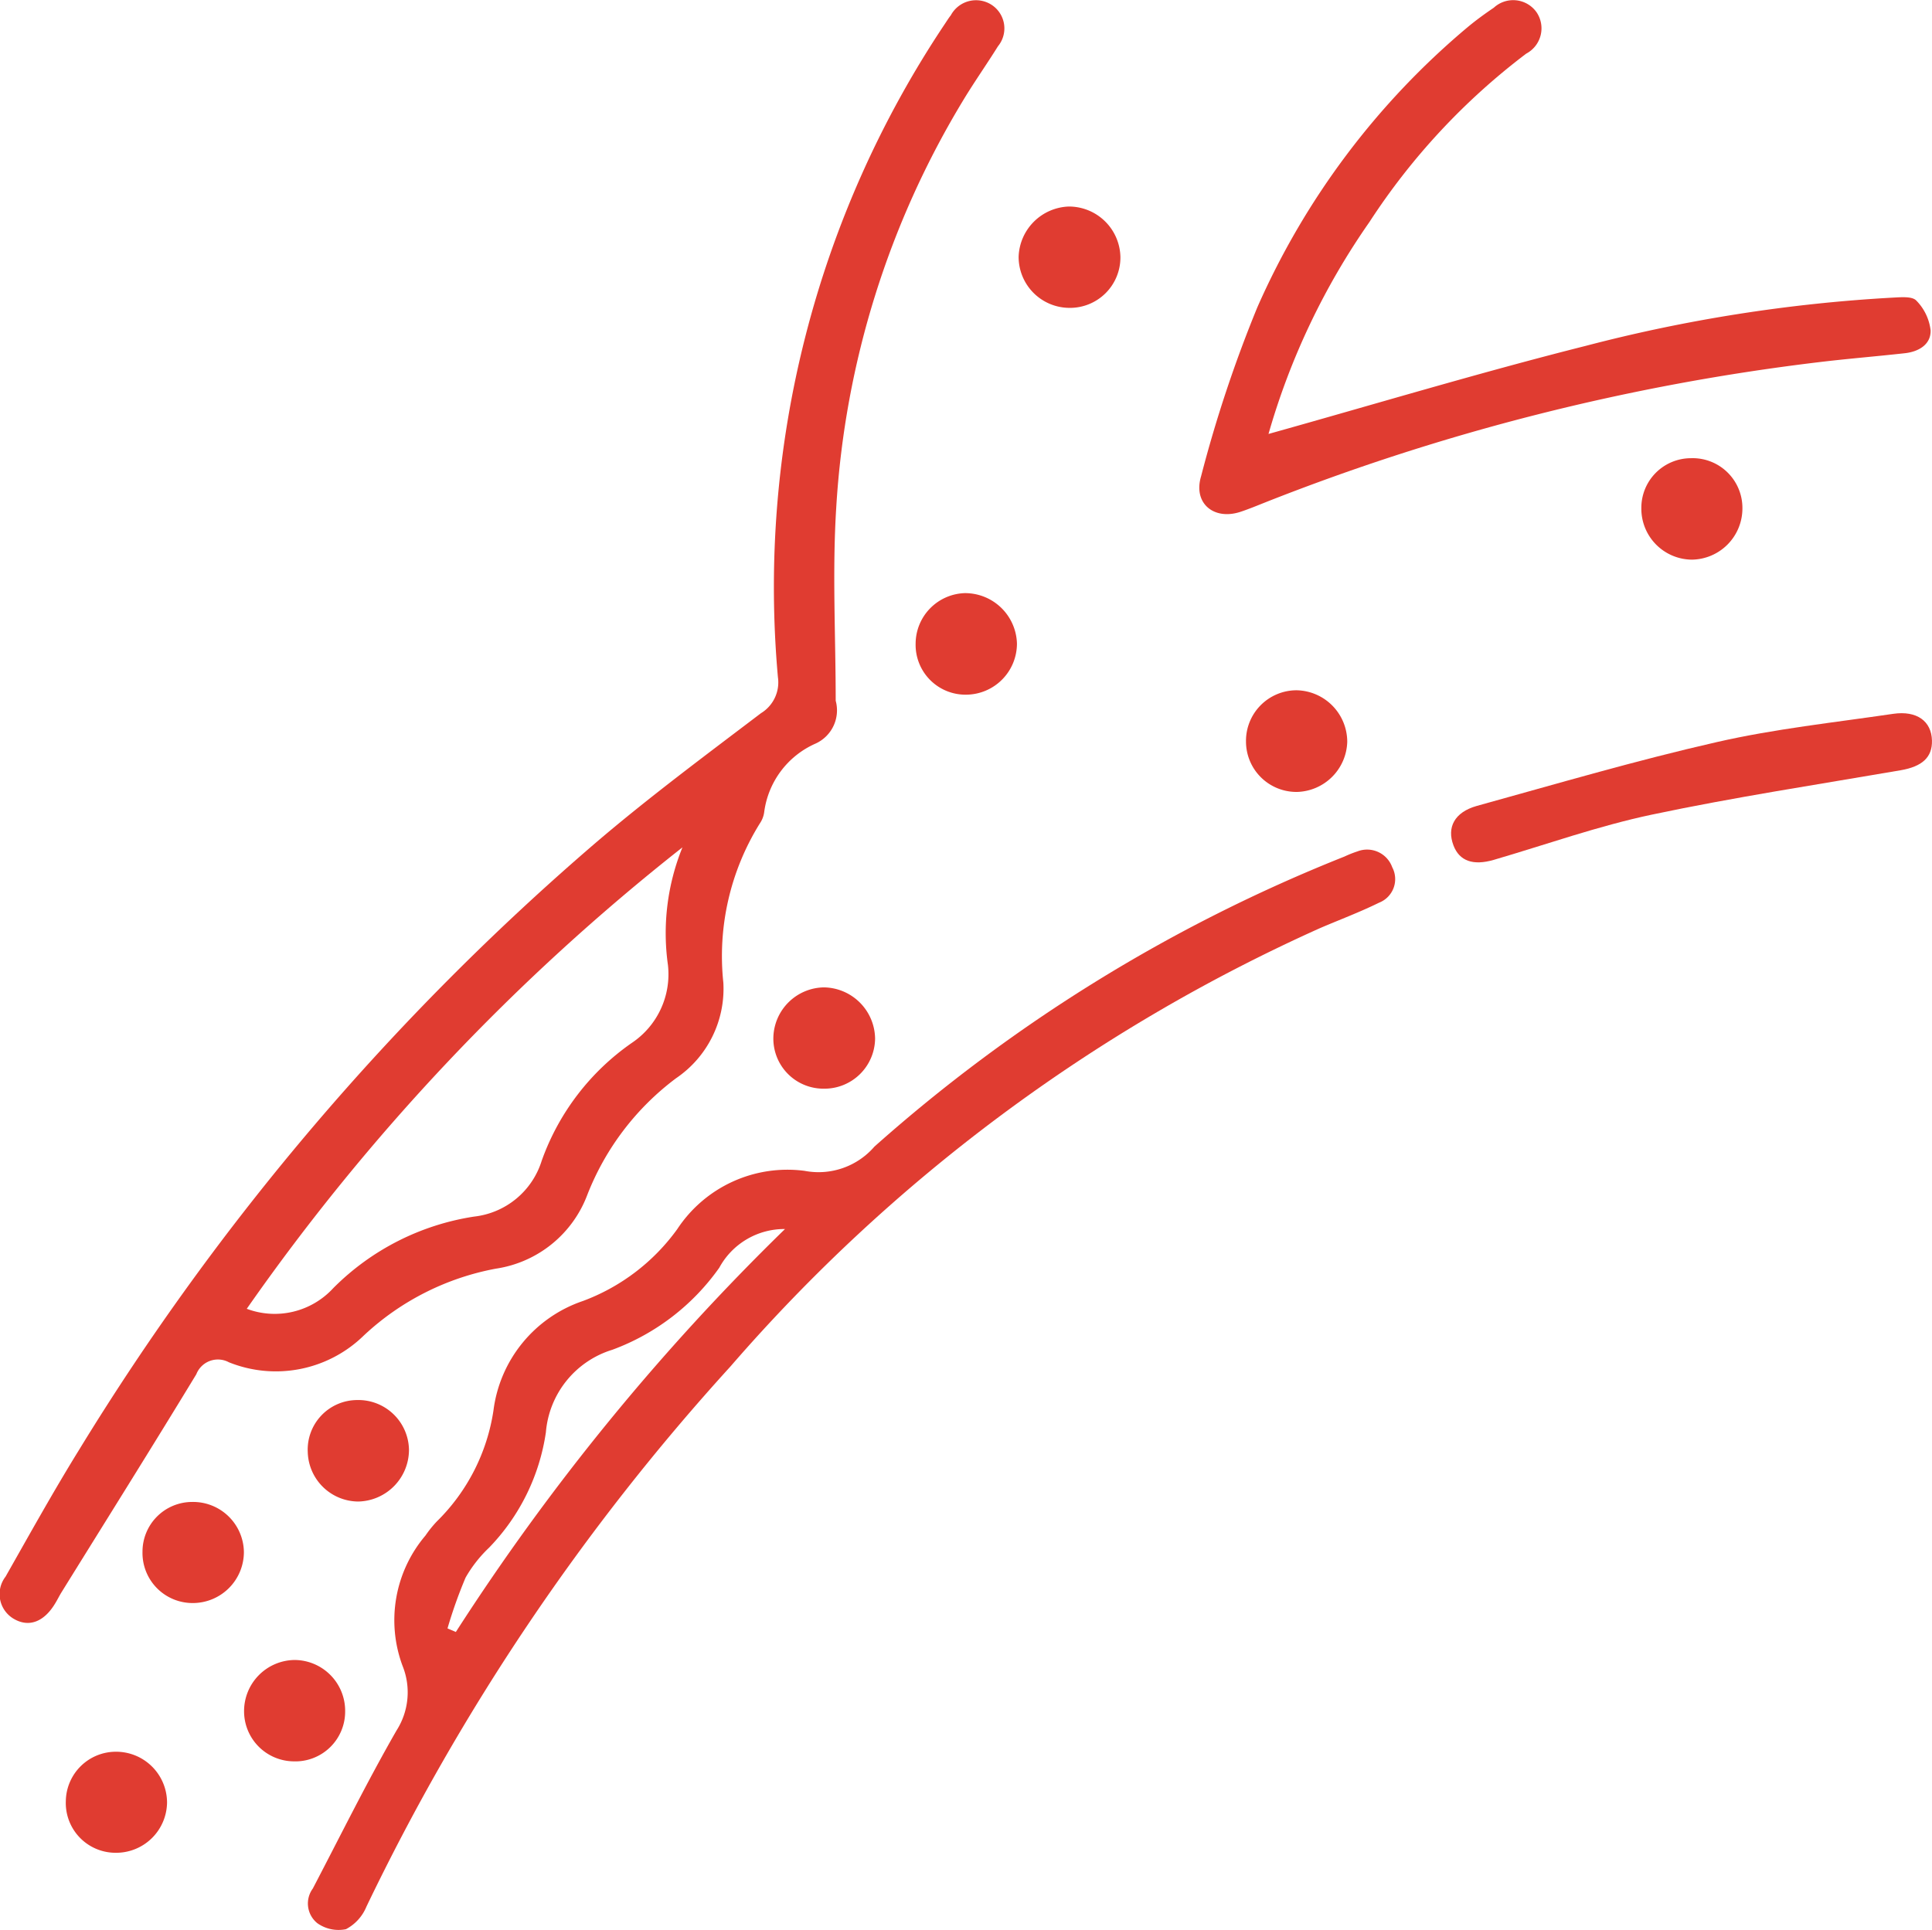
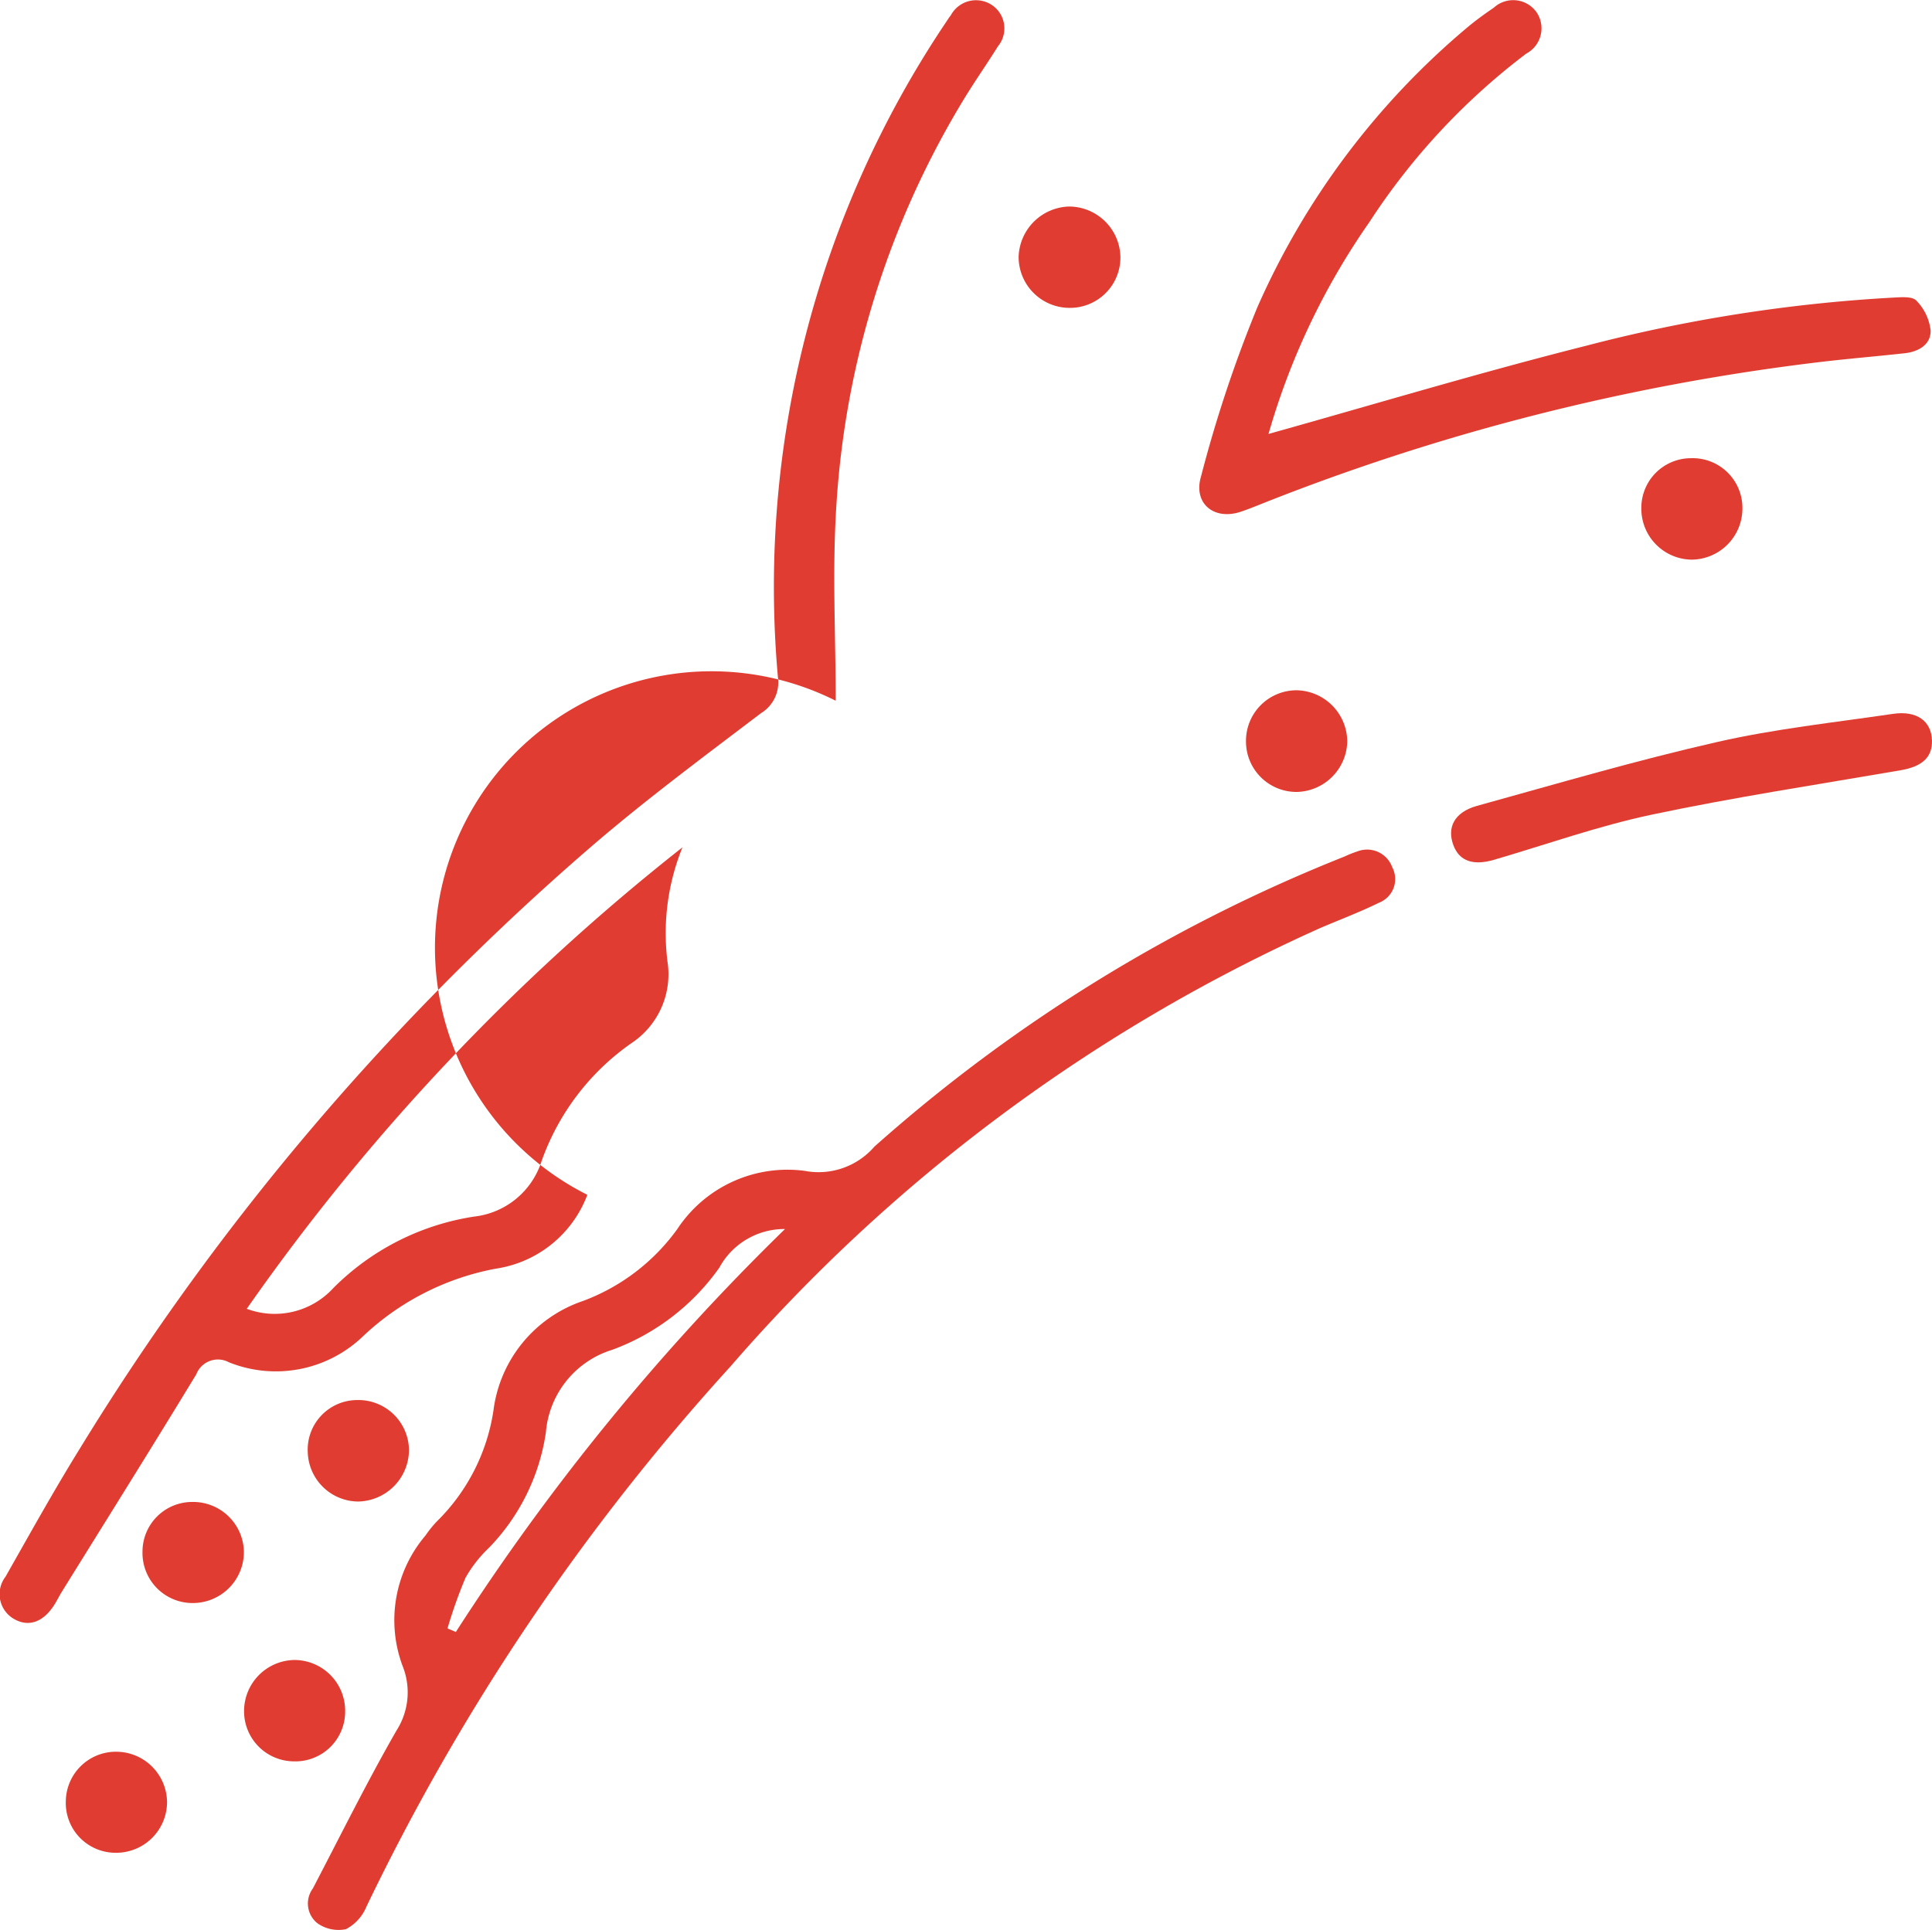
<svg xmlns="http://www.w3.org/2000/svg" width="54" height="53.966" viewBox="0 0 54 53.966">
  <g id="Grupo_23046" data-name="Grupo 23046" transform="translate(1015.416 -366.197)">
-     <path id="Trazado_60090" data-name="Trazado 60090" d="M-992.058,385.787a1.02,1.02,0,0,1-.567,1.2,2.439,2.439,0,0,0-1.432,1.918.732.732,0,0,1-.121.312,7.024,7.024,0,0,0-1.02,4.455,3.024,3.024,0,0,1-1.32,2.668A7.453,7.453,0,0,0-999,399.6a3.24,3.24,0,0,1-2.557,2.065,7.367,7.367,0,0,0-3.695,1.873,3.515,3.515,0,0,1-3.766.744.648.648,0,0,0-.911.335c-1.245,2.05-2.519,4.081-3.783,6.12-.059.1-.108.2-.166.293-.314.52-.742.673-1.164.418a.8.8,0,0,1-.218-1.174c.675-1.19,1.339-2.387,2.058-3.55a71.58,71.58,0,0,1,14.455-16.982c1.482-1.264,3.05-2.429,4.6-3.606a1.008,1.008,0,0,0,.474-1.007A28.321,28.321,0,0,1-989,366.855c.052-.077.1-.156.16-.231a.8.8,0,0,1,1.163-.276.786.786,0,0,1,.154,1.143c-.307.493-.642.969-.944,1.465a24.812,24.812,0,0,0-3.575,11.418C-992.156,382.164-992.058,383.969-992.058,385.787Zm-4.284,4.1a60.487,60.487,0,0,0-12.177,12.9,2.222,2.222,0,0,0,2.418-.578,7.059,7.059,0,0,1,3.937-2,2.24,2.24,0,0,0,1.888-1.559,6.777,6.777,0,0,1,2.517-3.295,2.311,2.311,0,0,0,1.012-2.181A6.378,6.378,0,0,1-996.342,389.888Z" fill="#e03c31" />
+     <path id="Trazado_60090" data-name="Trazado 60090" d="M-992.058,385.787A7.453,7.453,0,0,0-999,399.6a3.24,3.24,0,0,1-2.557,2.065,7.367,7.367,0,0,0-3.695,1.873,3.515,3.515,0,0,1-3.766.744.648.648,0,0,0-.911.335c-1.245,2.05-2.519,4.081-3.783,6.12-.059.1-.108.2-.166.293-.314.52-.742.673-1.164.418a.8.8,0,0,1-.218-1.174c.675-1.19,1.339-2.387,2.058-3.55a71.58,71.58,0,0,1,14.455-16.982c1.482-1.264,3.05-2.429,4.6-3.606a1.008,1.008,0,0,0,.474-1.007A28.321,28.321,0,0,1-989,366.855c.052-.077.1-.156.16-.231a.8.8,0,0,1,1.163-.276.786.786,0,0,1,.154,1.143c-.307.493-.642.969-.944,1.465a24.812,24.812,0,0,0-3.575,11.418C-992.156,382.164-992.058,383.969-992.058,385.787Zm-4.284,4.1a60.487,60.487,0,0,0-12.177,12.9,2.222,2.222,0,0,0,2.418-.578,7.059,7.059,0,0,1,3.937-2,2.24,2.24,0,0,0,1.888-1.559,6.777,6.777,0,0,1,2.517-3.295,2.311,2.311,0,0,0,1.012-2.181A6.378,6.378,0,0,1-996.342,389.888Z" fill="#e03c31" />
    <path id="Trazado_60091" data-name="Trazado 60091" d="M-992.928,398.93a2.064,2.064,0,0,0,1.952-.677,44.43,44.43,0,0,1,13.137-8.109,3.152,3.152,0,0,1,.365-.145.746.746,0,0,1,.971.443.708.708,0,0,1-.369.992c-.536.264-1.1.475-1.65.711A47.56,47.56,0,0,0-995,404.4a62.777,62.777,0,0,0-10.174,15.1,1.245,1.245,0,0,1-.573.631,1.023,1.023,0,0,1-.8-.168.706.706,0,0,1-.126-.968c.772-1.477,1.511-2.974,2.34-4.419a1.979,1.979,0,0,0,.168-1.808,3.655,3.655,0,0,1,.641-3.642,3.2,3.2,0,0,1,.317-.394,5.489,5.489,0,0,0,1.583-3.1,3.726,3.726,0,0,1,2.5-3.063,5.7,5.7,0,0,0,2.639-2.011A3.685,3.685,0,0,1-992.928,398.93Zm-9.98,12.792.233.1a64.214,64.214,0,0,1,9.2-11.265,2.068,2.068,0,0,0-1.837,1.082,6.351,6.351,0,0,1-2.988,2.293,2.64,2.64,0,0,0-1.858,2.306,5.849,5.849,0,0,1-1.588,3.227,3.637,3.637,0,0,0-.657.837A13.018,13.018,0,0,0-1002.908,411.722Z" fill="#e03c31" />
    <path id="Trazado_60092" data-name="Trazado 60092" d="M-979.961,378.329c2.964-.829,5.9-1.715,8.872-2.464a43.333,43.333,0,0,1,8.589-1.348c.22-.011.531-.04.645.083a1.416,1.416,0,0,1,.4.833c.011.4-.341.6-.73.64-.8.089-1.6.153-2.4.25a62.18,62.18,0,0,0-15.469,3.92c-.226.09-.451.183-.681.26-.745.251-1.336-.228-1.112-.985a36.556,36.556,0,0,1,1.572-4.725,21.533,21.533,0,0,1,5.89-7.845c.23-.191.474-.368.722-.536a.8.8,0,0,1,1.189.12.8.8,0,0,1-.283,1.164,18.624,18.624,0,0,0-4.384,4.71A19.876,19.876,0,0,0-979.961,378.329Z" fill="#e03c31" />
    <path id="Trazado_60093" data-name="Trazado 60093" d="M-961.417,386.9c.012.472-.278.727-.87.83-2.322.4-4.654.754-6.957,1.241-1.5.317-2.949.835-4.42,1.265-.579.168-.963.033-1.128-.406-.189-.5.028-.924.646-1.1,2.233-.618,4.459-1.273,6.717-1.787,1.619-.37,3.283-.547,4.931-.79C-961.836,386.058-961.43,386.361-961.417,386.9Z" fill="#e03c31" />
    <path id="Trazado_60094" data-name="Trazado 60094" d="M-980.59,386.928a1.414,1.414,0,0,1,1.413-1.433,1.443,1.443,0,0,1,1.417,1.442,1.444,1.444,0,0,1-1.4,1.4A1.41,1.41,0,0,1-980.59,386.928Z" fill="#e03c31" />
-     <path id="Trazado_60095" data-name="Trazado 60095" d="M-988.414,385.618a1.394,1.394,0,0,1-1.41-1.427,1.419,1.419,0,0,1,1.378-1.412,1.451,1.451,0,0,1,1.454,1.408A1.429,1.429,0,0,1-988.414,385.618Z" fill="#e03c31" />
-     <path id="Trazado_60096" data-name="Trazado 60096" d="M-992.4,396.633a1.4,1.4,0,0,1-1.4-1.444,1.437,1.437,0,0,1,1.412-1.388,1.452,1.452,0,0,1,1.431,1.431A1.416,1.416,0,0,1-992.4,396.633Z" fill="#e03c31" />
    <path id="Trazado_60097" data-name="Trazado 60097" d="M-984.1,373.387a1.409,1.409,0,0,1-1.427,1.417,1.425,1.425,0,0,1-1.418-1.433,1.454,1.454,0,0,1,1.4-1.4A1.44,1.44,0,0,1-984.1,373.387Z" fill="#e03c31" />
    <path id="Trazado_60098" data-name="Trazado 60098" d="M-966.715,380.4a1.432,1.432,0,0,1-1.41,1.443,1.424,1.424,0,0,1-1.415-1.436,1.387,1.387,0,0,1,1.38-1.4A1.391,1.391,0,0,1-966.715,380.4Z" fill="#e03c31" />
    <path id="Trazado_60099" data-name="Trazado 60099" d="M-1003.985,406.729a1.448,1.448,0,0,1-1.415,1.446,1.421,1.421,0,0,1-1.414-1.378,1.387,1.387,0,0,1,1.374-1.459A1.415,1.415,0,0,1-1003.985,406.729Z" fill="#e03c31" />
    <path id="Trazado_60100" data-name="Trazado 60100" d="M-1005.769,414.046a1.392,1.392,0,0,1-1.443,1.393,1.4,1.4,0,0,1-1.382-1.4,1.429,1.429,0,0,1,1.418-1.434A1.421,1.421,0,0,1-1005.769,414.046Z" fill="#e03c31" />
    <path id="Trazado_60101" data-name="Trazado 60101" d="M-1012.189,417.995a1.392,1.392,0,0,1-1.387-1.448,1.4,1.4,0,0,1,1.4-1.377,1.424,1.424,0,0,1,1.429,1.421A1.423,1.423,0,0,1-1012.189,417.995Z" fill="#e03c31" />
    <path id="Trazado_60102" data-name="Trazado 60102" d="M-1010.033,411.013a1.4,1.4,0,0,1-1.4-1.436,1.389,1.389,0,0,1,1.389-1.39,1.42,1.42,0,0,1,1.445,1.4A1.428,1.428,0,0,1-1010.033,411.013Z" fill="#e03c31" />
  </g>
</svg>